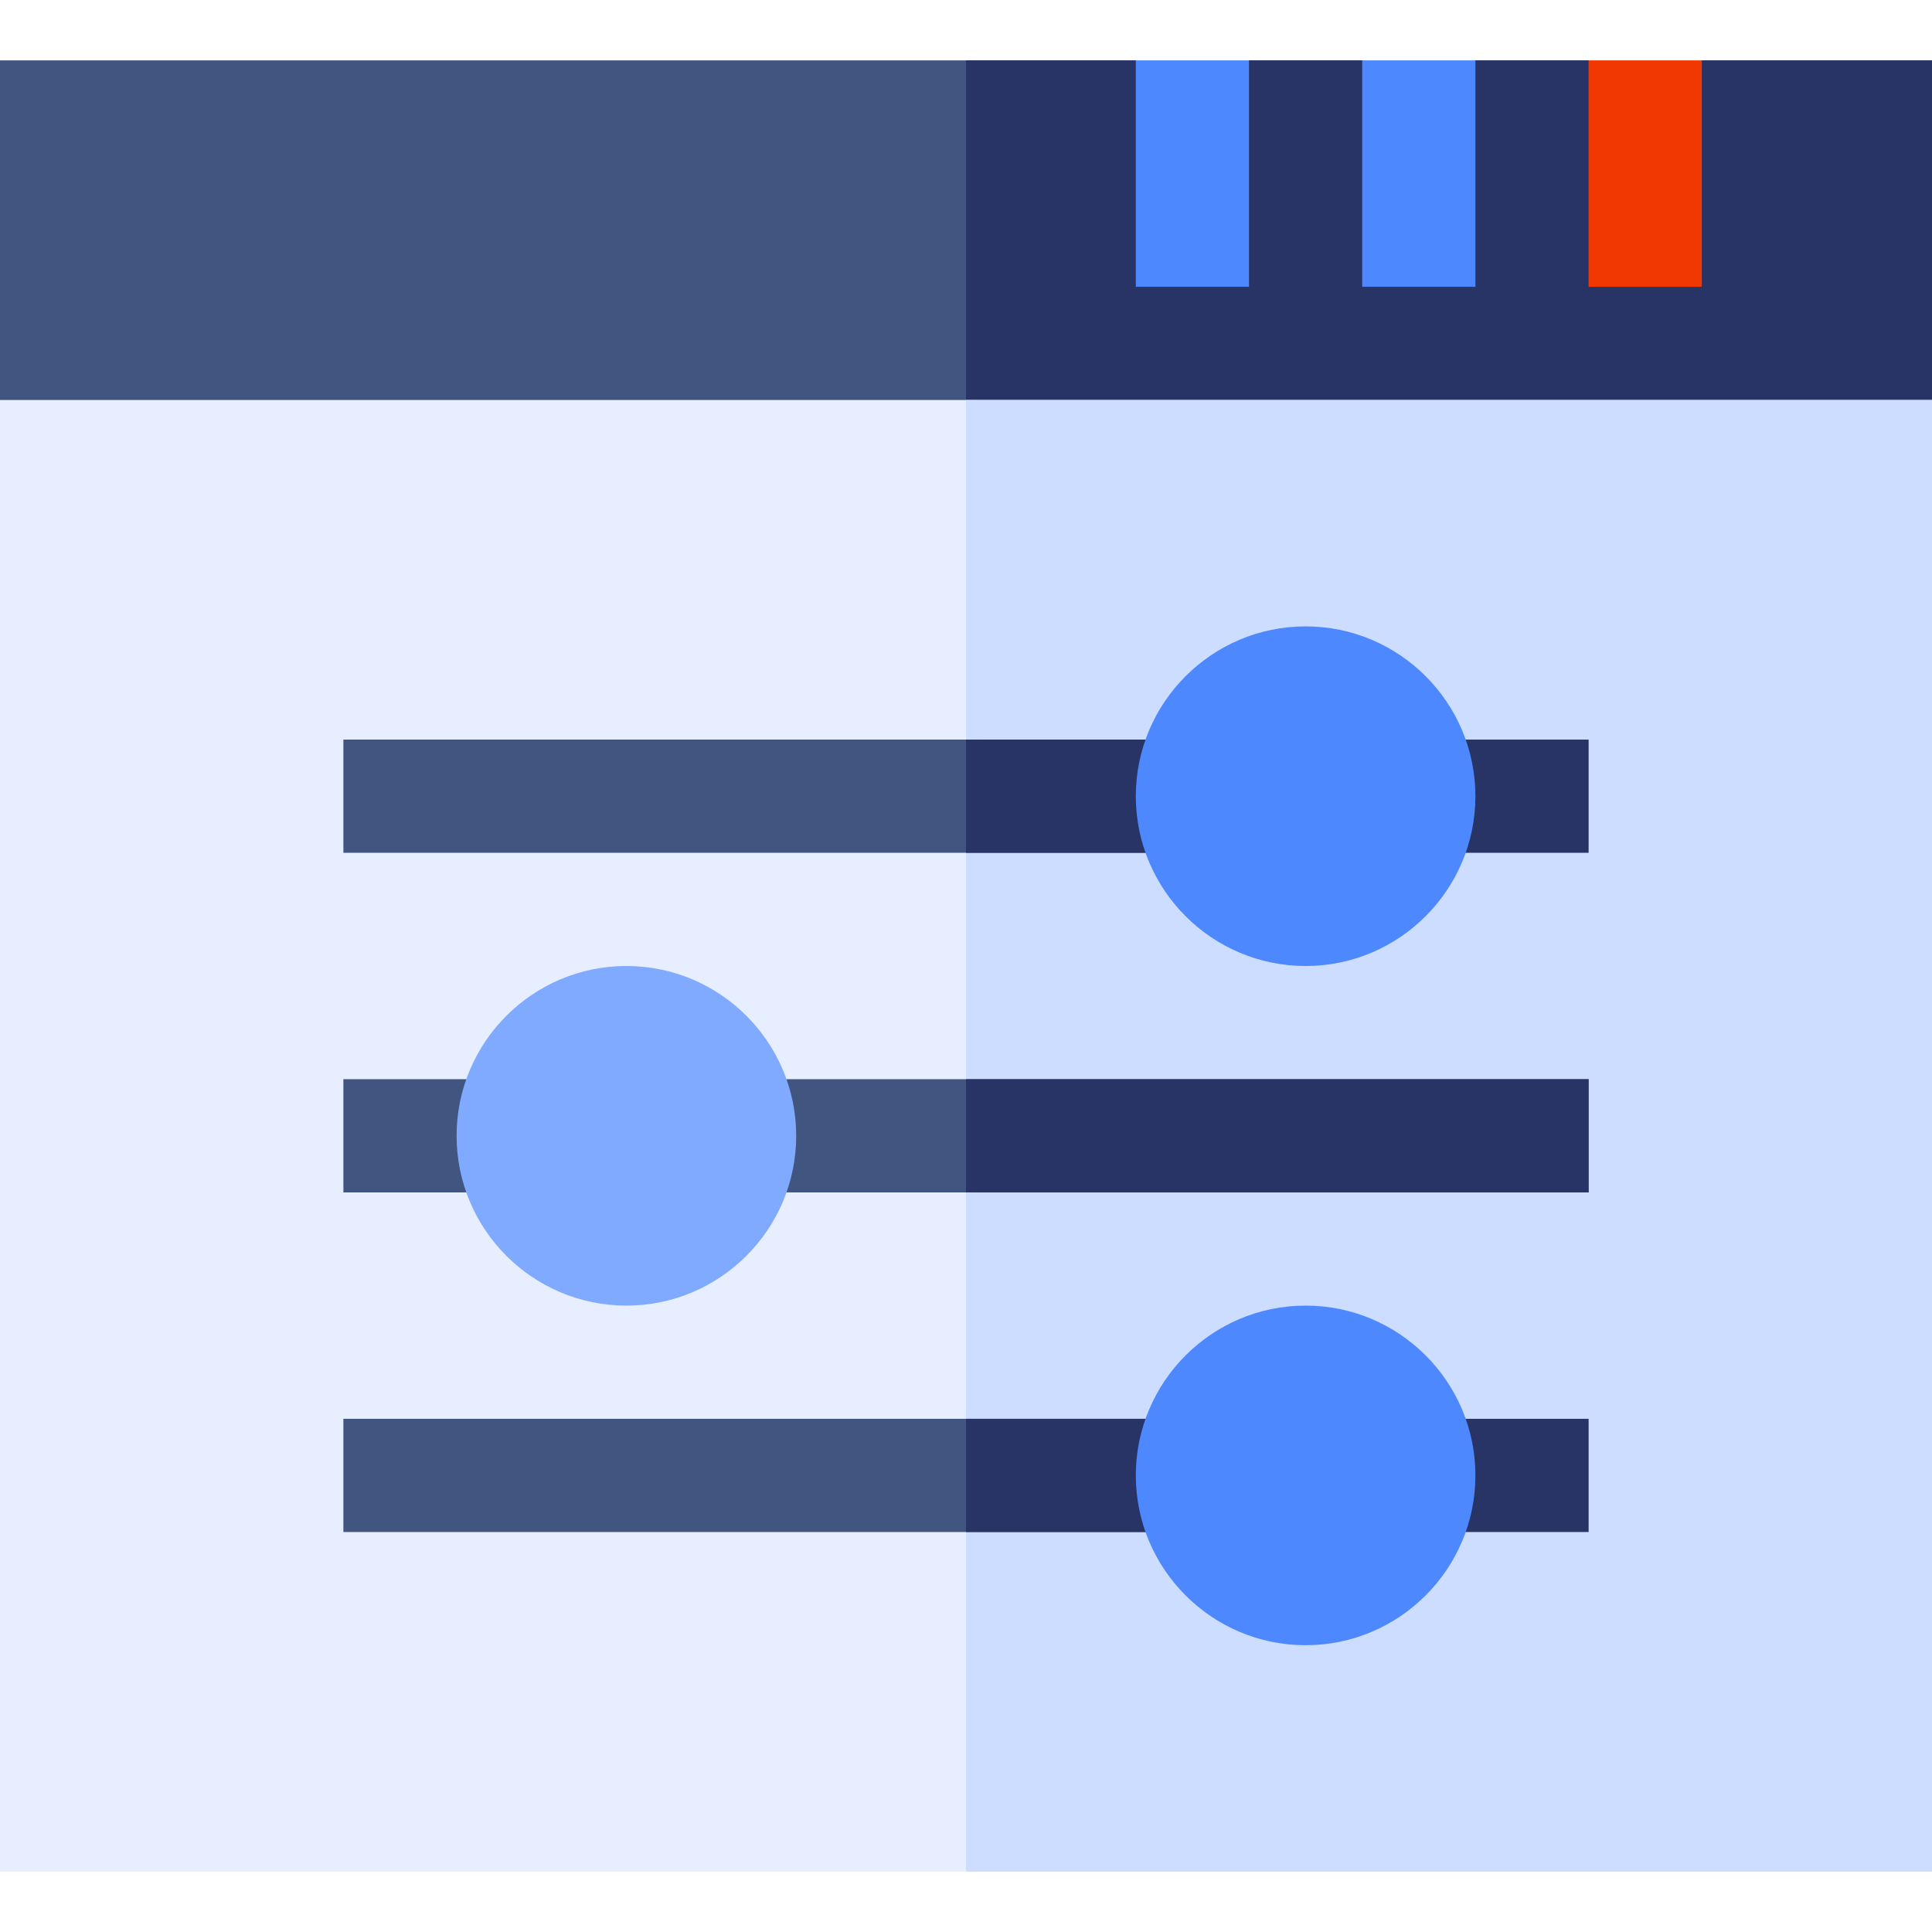
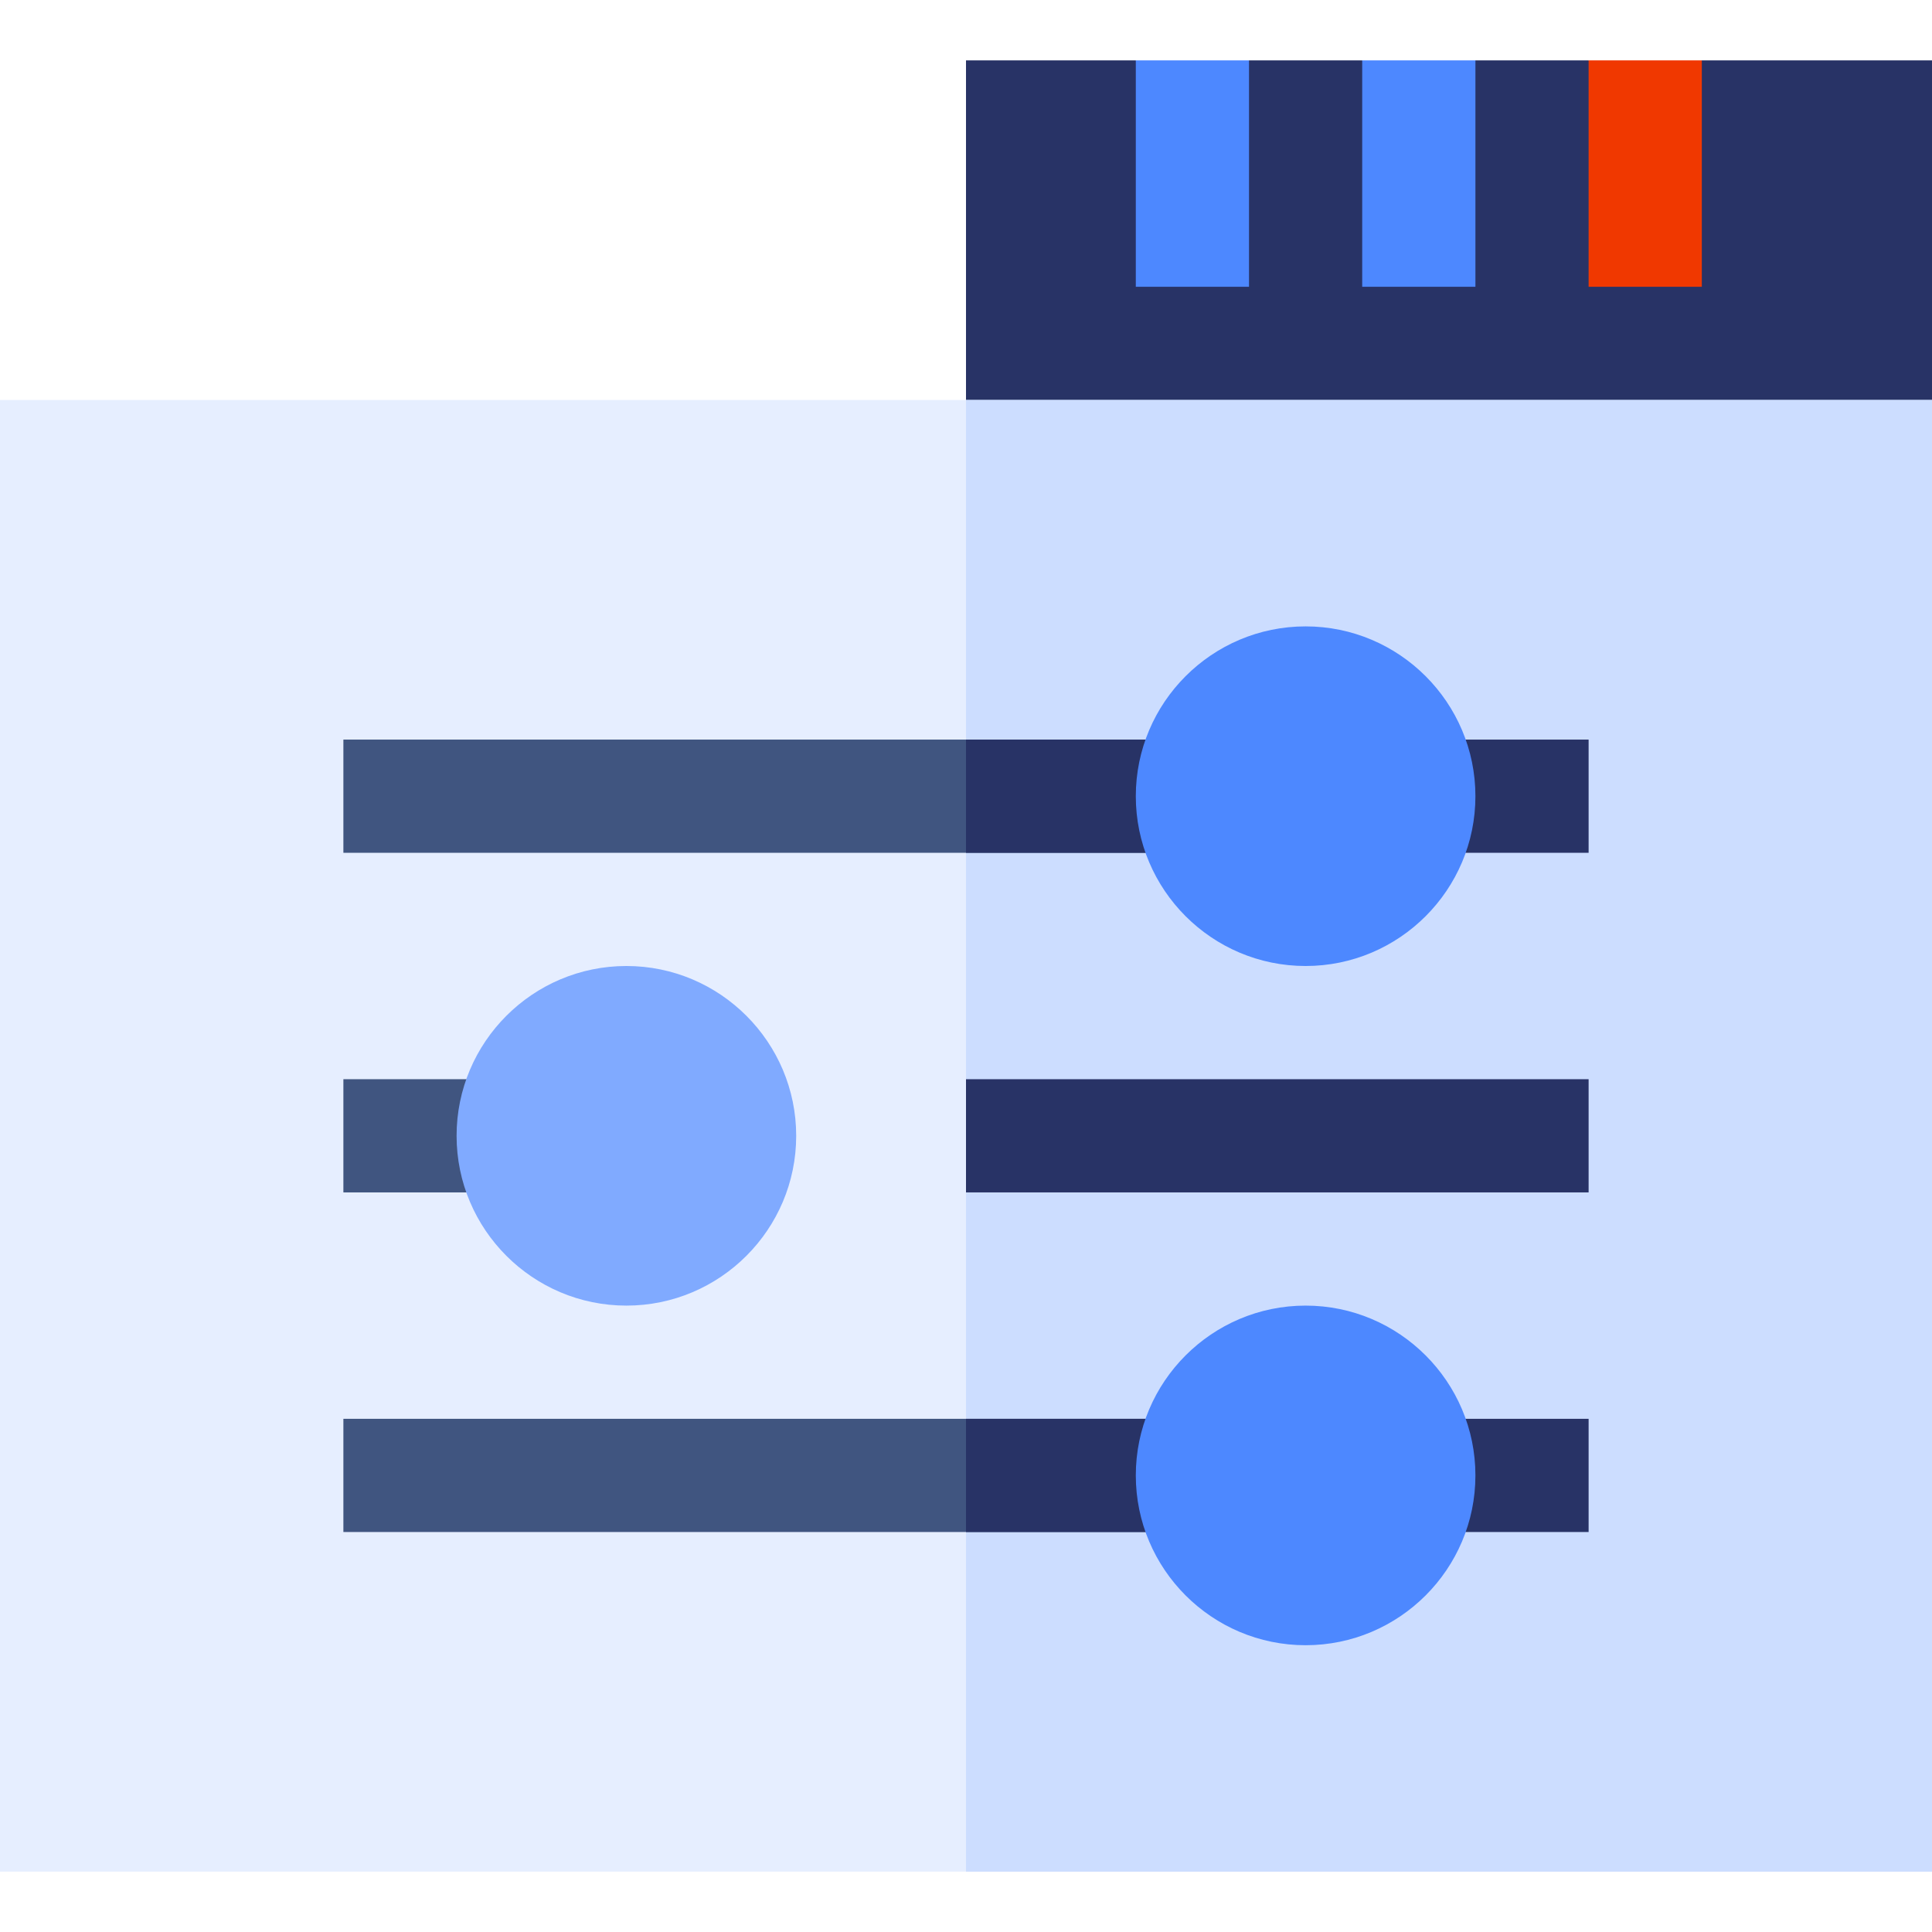
<svg xmlns="http://www.w3.org/2000/svg" id="Capa_1" enable-background="new 0 0 512 512" height="512" viewBox="0 0 512 512" width="512">
  <g>
    <g>
-       <path d="m451 16-15 30-15-30h-30l-15 30-15-30h-30l-15 30-15-30h-301v90c0 16.569 14.431 30 31 30h451c16.569 0 30-13.431 30-30v-90z" fill="#405580" />
-     </g>
+       </g>
    <path d="m436 46-15-30h-30l-15 30-15-30h-30l-15 30-15-30h-45v120h226c16.569 0 30-13.433 30-30v-90h-61z" fill="#283366" />
    <g>
      <path d="m512 496h-512v-390h512z" fill="#e6eeff" />
    </g>
    <path d="m256 106h256v390h-256z" fill="#cdf" />
    <g id="Customize_1_">
      <g>
        <path d="m301 16h30v60h-30z" fill="#4d88ff" />
      </g>
      <g>
        <path d="m361 16h30v60h-30z" fill="#4d88ff" />
      </g>
      <g>
        <path d="m421 16h30v60h-30z" fill="#f03800" />
      </g>
      <g>
        <g>
          <g>
            <path d="m91 196h225v30h-225z" fill="#405580" />
          </g>
        </g>
      </g>
      <g>
        <path d="m376 196h45v30h-45z" fill="#283366" />
      </g>
      <g>
        <g>
          <g>
            <path d="m91 286h45v30h-45z" fill="#405580" />
          </g>
        </g>
      </g>
      <g>
        <g>
          <g>
-             <path d="m196 286h225v30h-225z" fill="#405580" />
-           </g>
+             </g>
        </g>
      </g>
      <g>
        <g>
          <g>
            <path d="m91 376h225v30h-225z" fill="#405580" />
          </g>
        </g>
      </g>
      <g>
        <path d="m376 376h45v30h-45z" fill="#283366" />
        <g>
          <path d="m166 346c-24.814 0-45-20.186-45-45s20.186-45 45-45 45 20.186 45 45-20.186 45-45 45z" fill="#80aaff" />
        </g>
      </g>
    </g>
    <g fill="#283366">
      <path d="m256 376h60v30h-60z" />
      <path d="m256 286h165v30h-165z" />
      <path d="m256 196h60v30h-60z" />
    </g>
    <g>
      <path d="m346 256c-24.814 0-45-20.186-45-45s20.186-45 45-45 45 20.186 45 45-20.186 45-45 45z" fill="#4d88ff" />
    </g>
    <g>
      <path d="m346 436c-24.814 0-45-20.186-45-45s20.186-45 45-45 45 20.186 45 45-20.186 45-45 45z" fill="#4d88ff" />
    </g>
  </g>
</svg>